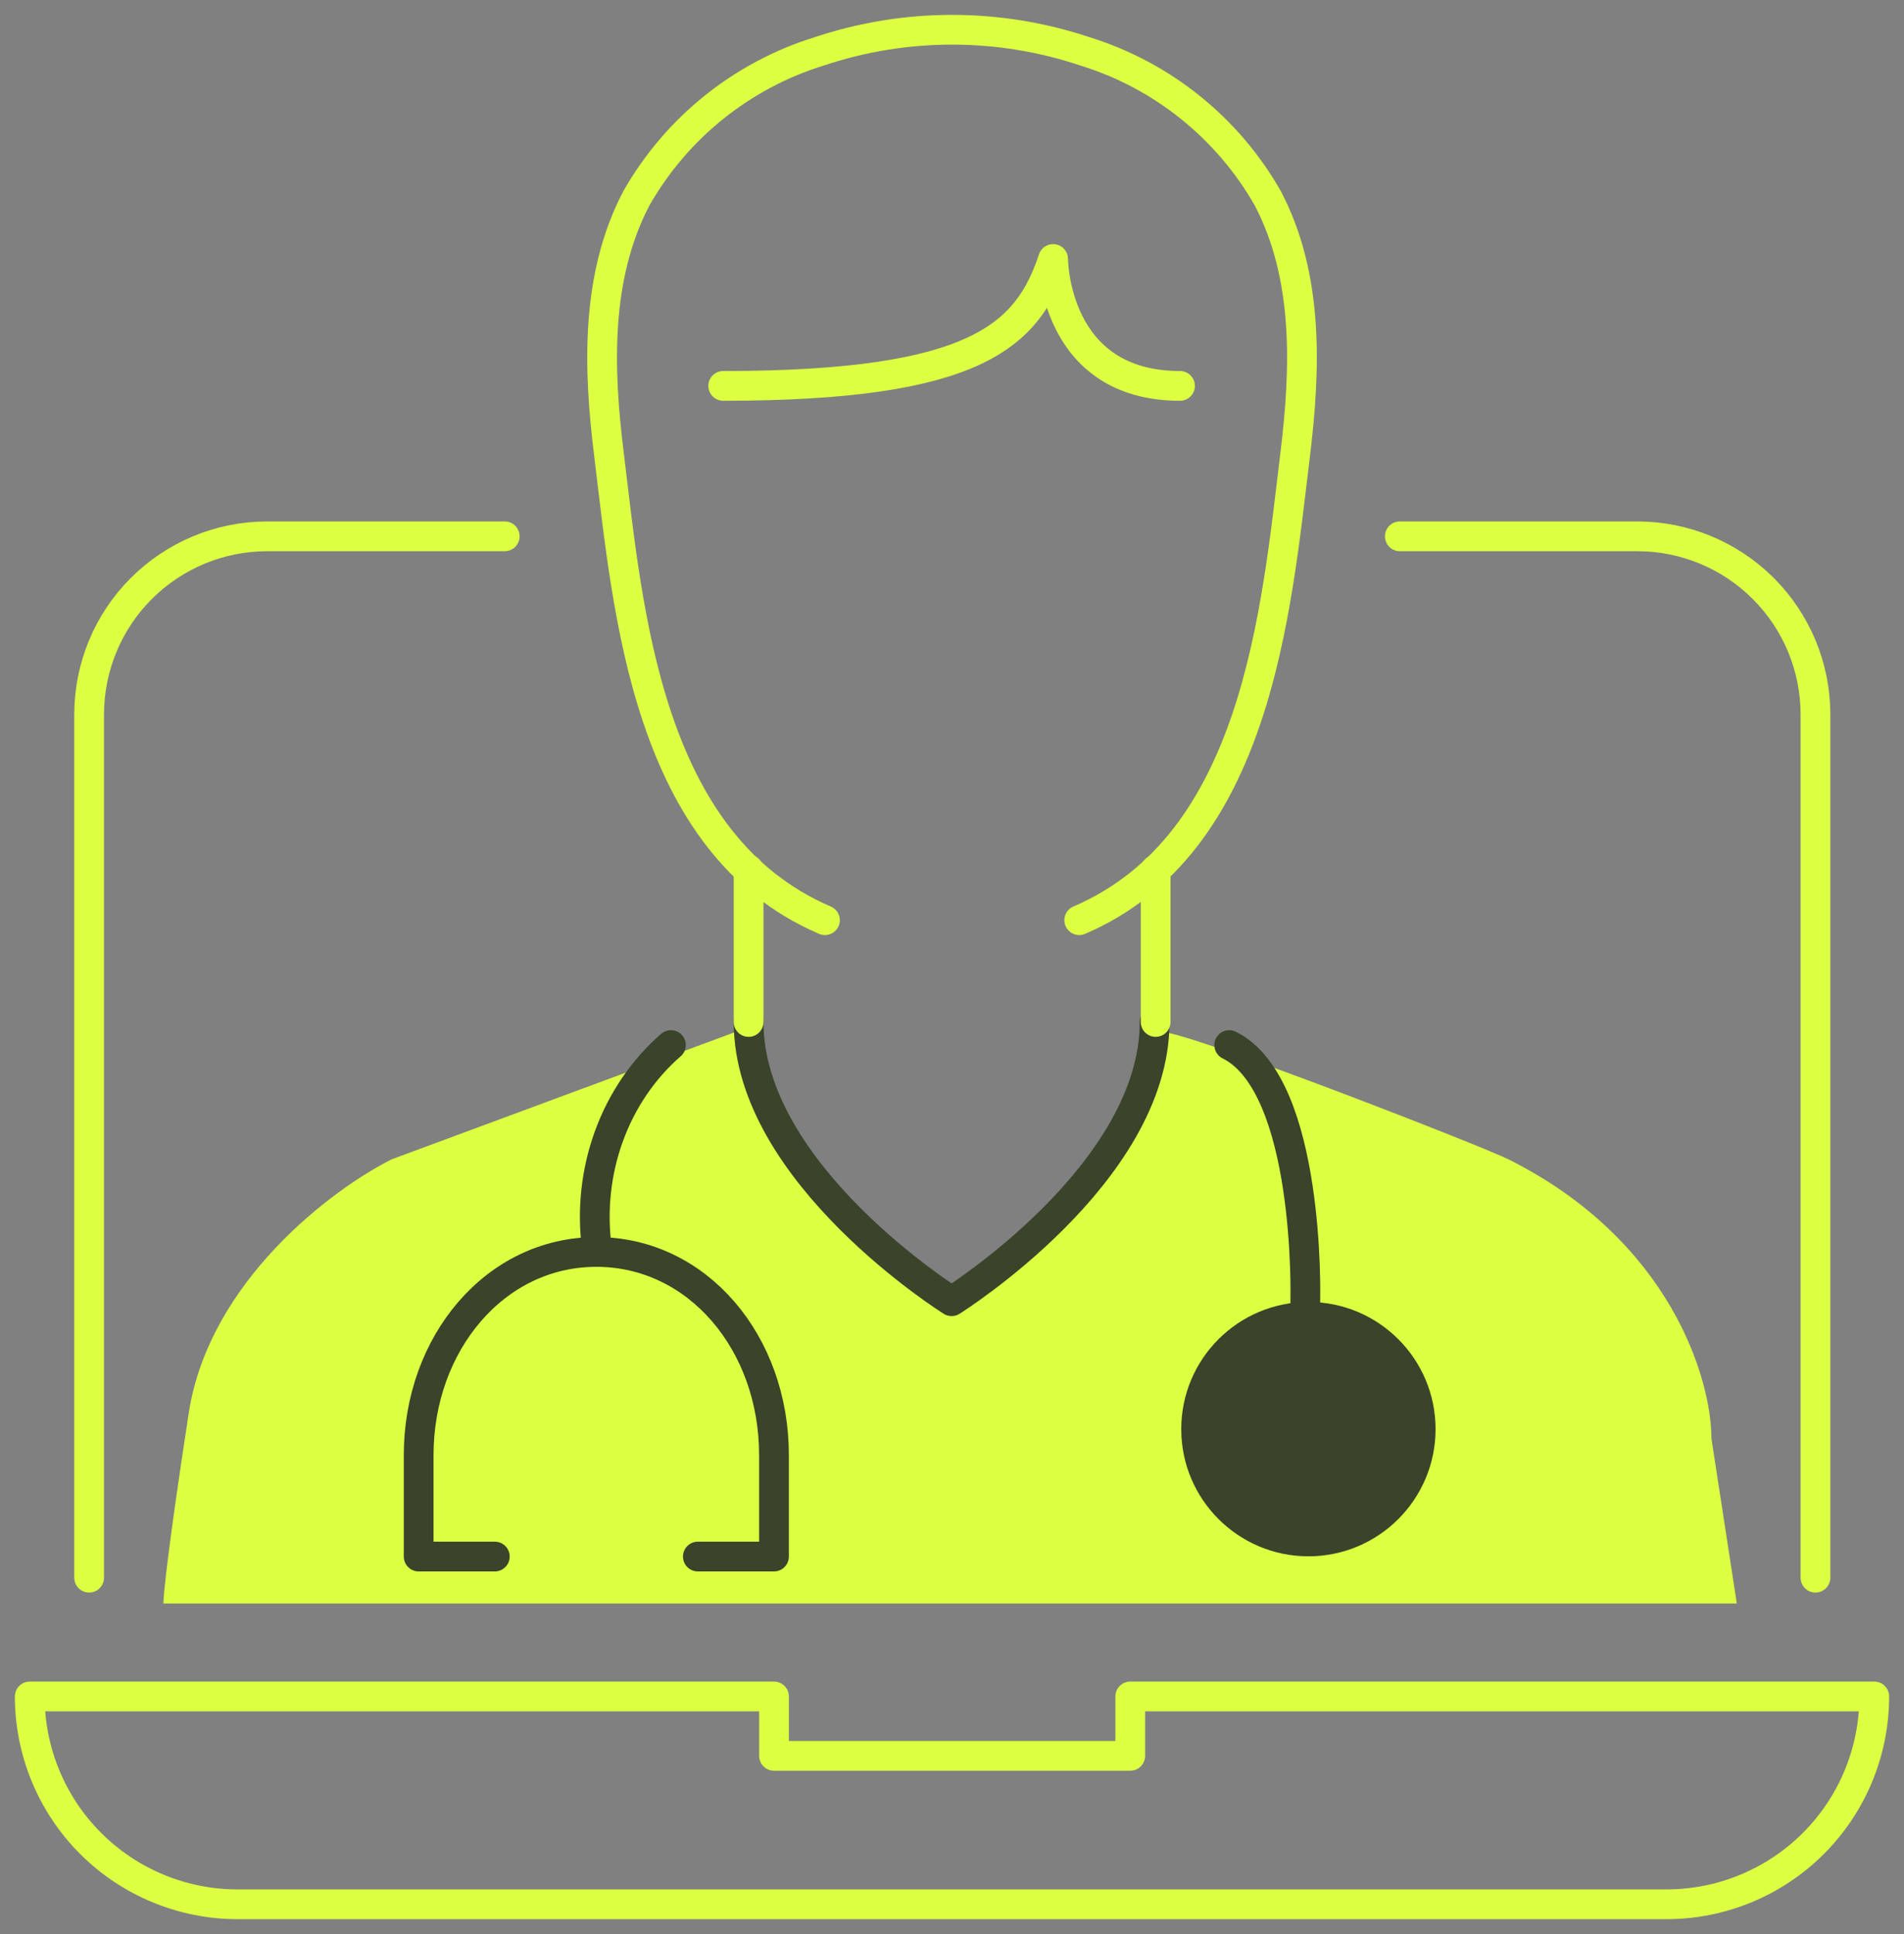
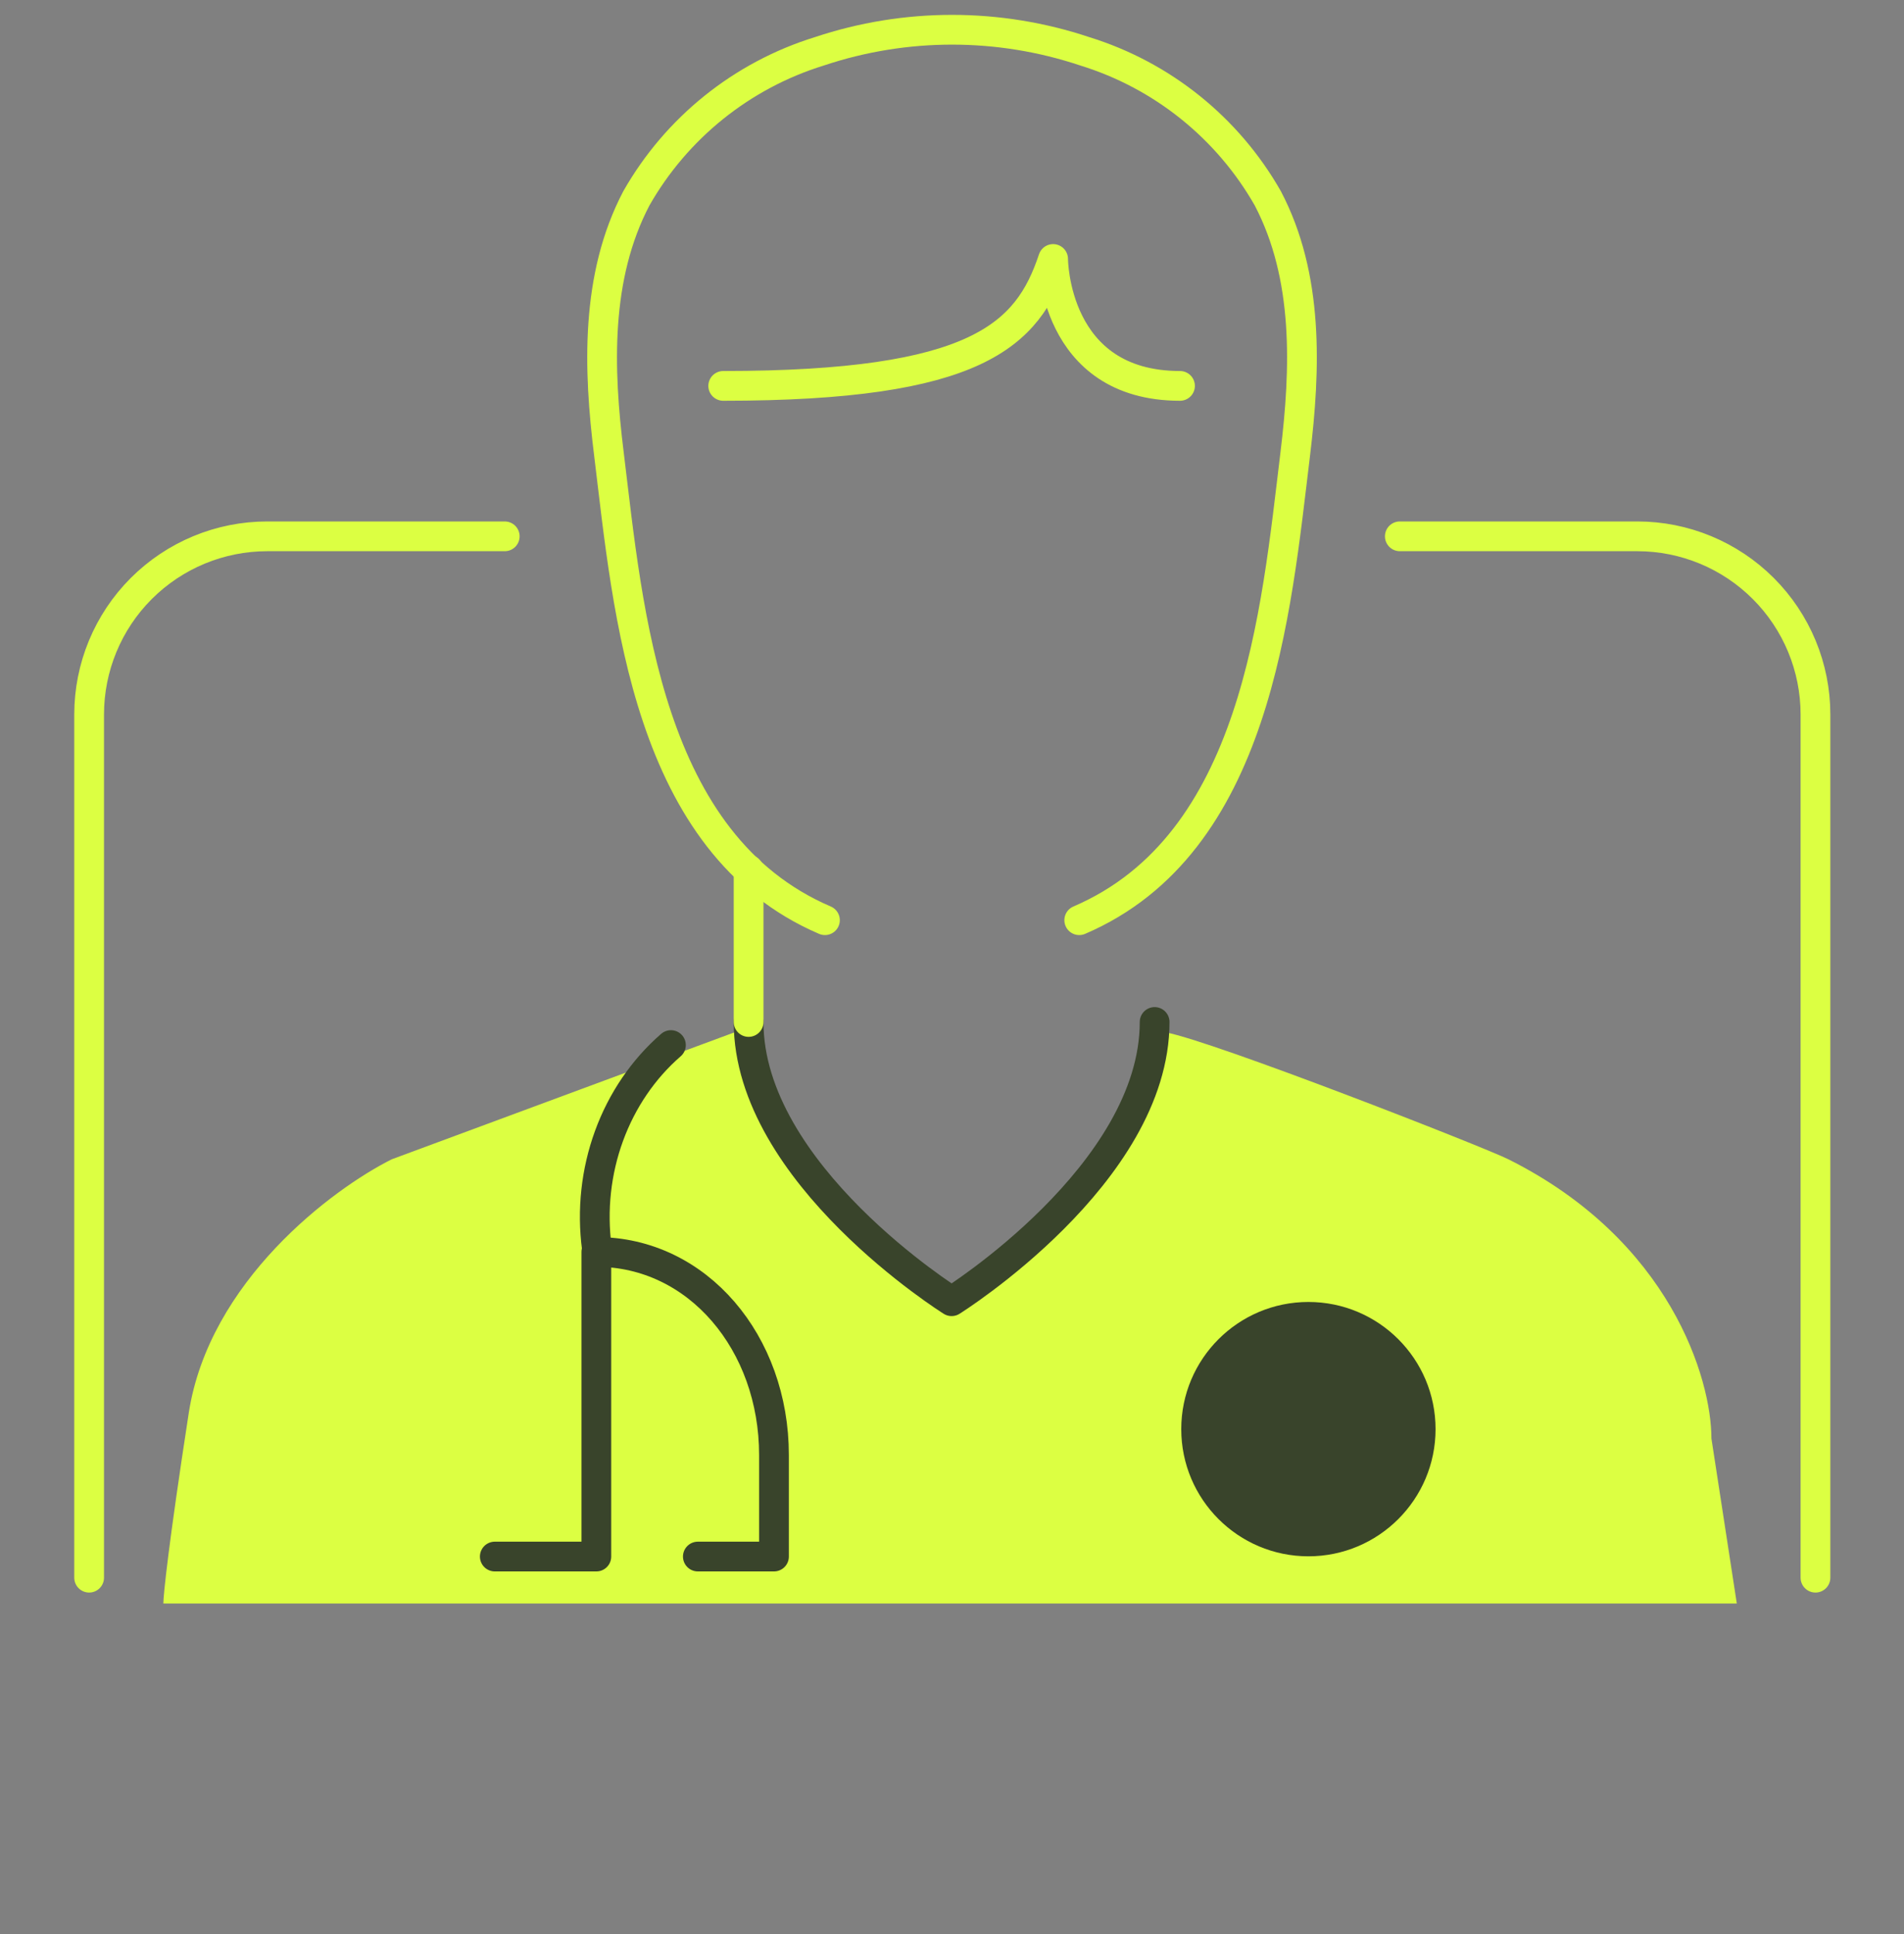
<svg xmlns="http://www.w3.org/2000/svg" width="64" height="65" viewBox="0 0 64 65" fill="none">
  <rect x="0" y="0" width="64" height="65" fill="#808080" stroke="none" />
  <path d="M2.996 53.023V24.013C2.996 22.424 3.626 20.901 4.749 19.779C5.872 18.656 7.395 18.025 8.983 18.025H16.966" stroke="#DCFF42" stroke-linecap="round" stroke-linejoin="round" />
  <path d="M61.024 53.023V24.013C61.024 22.424 60.393 20.901 59.27 19.779C58.147 18.656 56.624 18.025 55.036 18.025H47.053" stroke="#DCFF42" stroke-linecap="round" stroke-linejoin="round" />
-   <path d="M56.025 64H7.985C6.133 64 4.356 63.264 3.046 61.954C1.736 60.644 1 58.867 1 57.015H26.017V59.011H37.992V57.015H63C63 58.866 62.265 60.641 60.958 61.951C59.65 63.26 57.876 63.998 56.025 64Z" stroke="#DCFF42" stroke-linecap="round" stroke-linejoin="round" />
  <path d="M36.277 30.926C42.248 28.367 42.888 20.587 43.536 15.272C43.886 12.397 43.997 9.301 42.615 6.665C41.267 4.297 39.068 2.53 36.464 1.725C33.569 0.758 30.437 0.758 27.541 1.725C24.938 2.53 22.739 4.297 21.391 6.665C20.009 9.301 20.111 12.397 20.47 15.272C21.118 20.587 21.741 28.359 27.729 30.926" stroke="#DCFF42" stroke-linecap="round" stroke-linejoin="round" />
  <path d="M24.31 12.969C32.84 12.969 34.546 11.263 35.399 8.704C35.399 8.704 35.399 12.969 39.664 12.969" stroke="#DCFF42" stroke-linecap="round" stroke-linejoin="round" />
  <path d="M13.168 38.962L24.684 34.697C25.111 38.678 31.509 43.867 31.935 43.654C36.712 41.266 38.76 36.687 39.186 34.697C40.75 34.981 49.849 38.536 50.702 38.962C56.162 41.692 57.527 46.356 57.527 48.346L58.38 53.891H5.491C5.491 53.607 5.661 51.929 6.344 47.493C7.026 43.057 11.178 39.957 13.168 38.962Z" fill="#DCFF42" />
  <path d="M25.163 34.347C25.163 39.466 31.987 43.731 31.987 43.731C31.987 43.731 38.811 39.466 38.811 34.347" stroke="#39442B" stroke-linecap="round" stroke-linejoin="round" />
  <path d="M22.552 35.123C21.625 35.927 20.908 36.98 20.471 38.177C20.034 39.374 19.893 40.674 20.062 41.948" stroke="#39442B" stroke-linecap="round" stroke-linejoin="round" />
-   <path d="M23.457 52.313H26.016V48.901C26.016 45.139 23.457 42.076 20.045 42.076C16.632 42.076 14.073 45.164 14.073 48.901V52.313H16.632" stroke="#39442B" stroke-linecap="round" stroke-linejoin="round" />
-   <path d="M41.319 35.123C44.053 36.48 43.876 43.654 43.876 43.654V45.361" stroke="#39442B" stroke-linecap="round" stroke-linejoin="round" />
+   <path d="M23.457 52.313H26.016V48.901C26.016 45.139 23.457 42.076 20.045 42.076V52.313H16.632" stroke="#39442B" stroke-linecap="round" stroke-linejoin="round" />
  <path d="M43.98 52.305C46.34 52.305 48.254 50.391 48.254 48.031C48.254 45.67 46.34 43.757 43.98 43.757C41.62 43.757 39.706 45.67 39.706 48.031C39.706 50.391 41.62 52.305 43.98 52.305Z" fill="#39442B" />
  <path d="M25.163 29.229V34.347" stroke="#DCFF42" stroke-linecap="round" stroke-linejoin="round" />
-   <path d="M38.845 29.229V34.347" stroke="#DCFF42" stroke-linecap="round" stroke-linejoin="round" />
</svg>